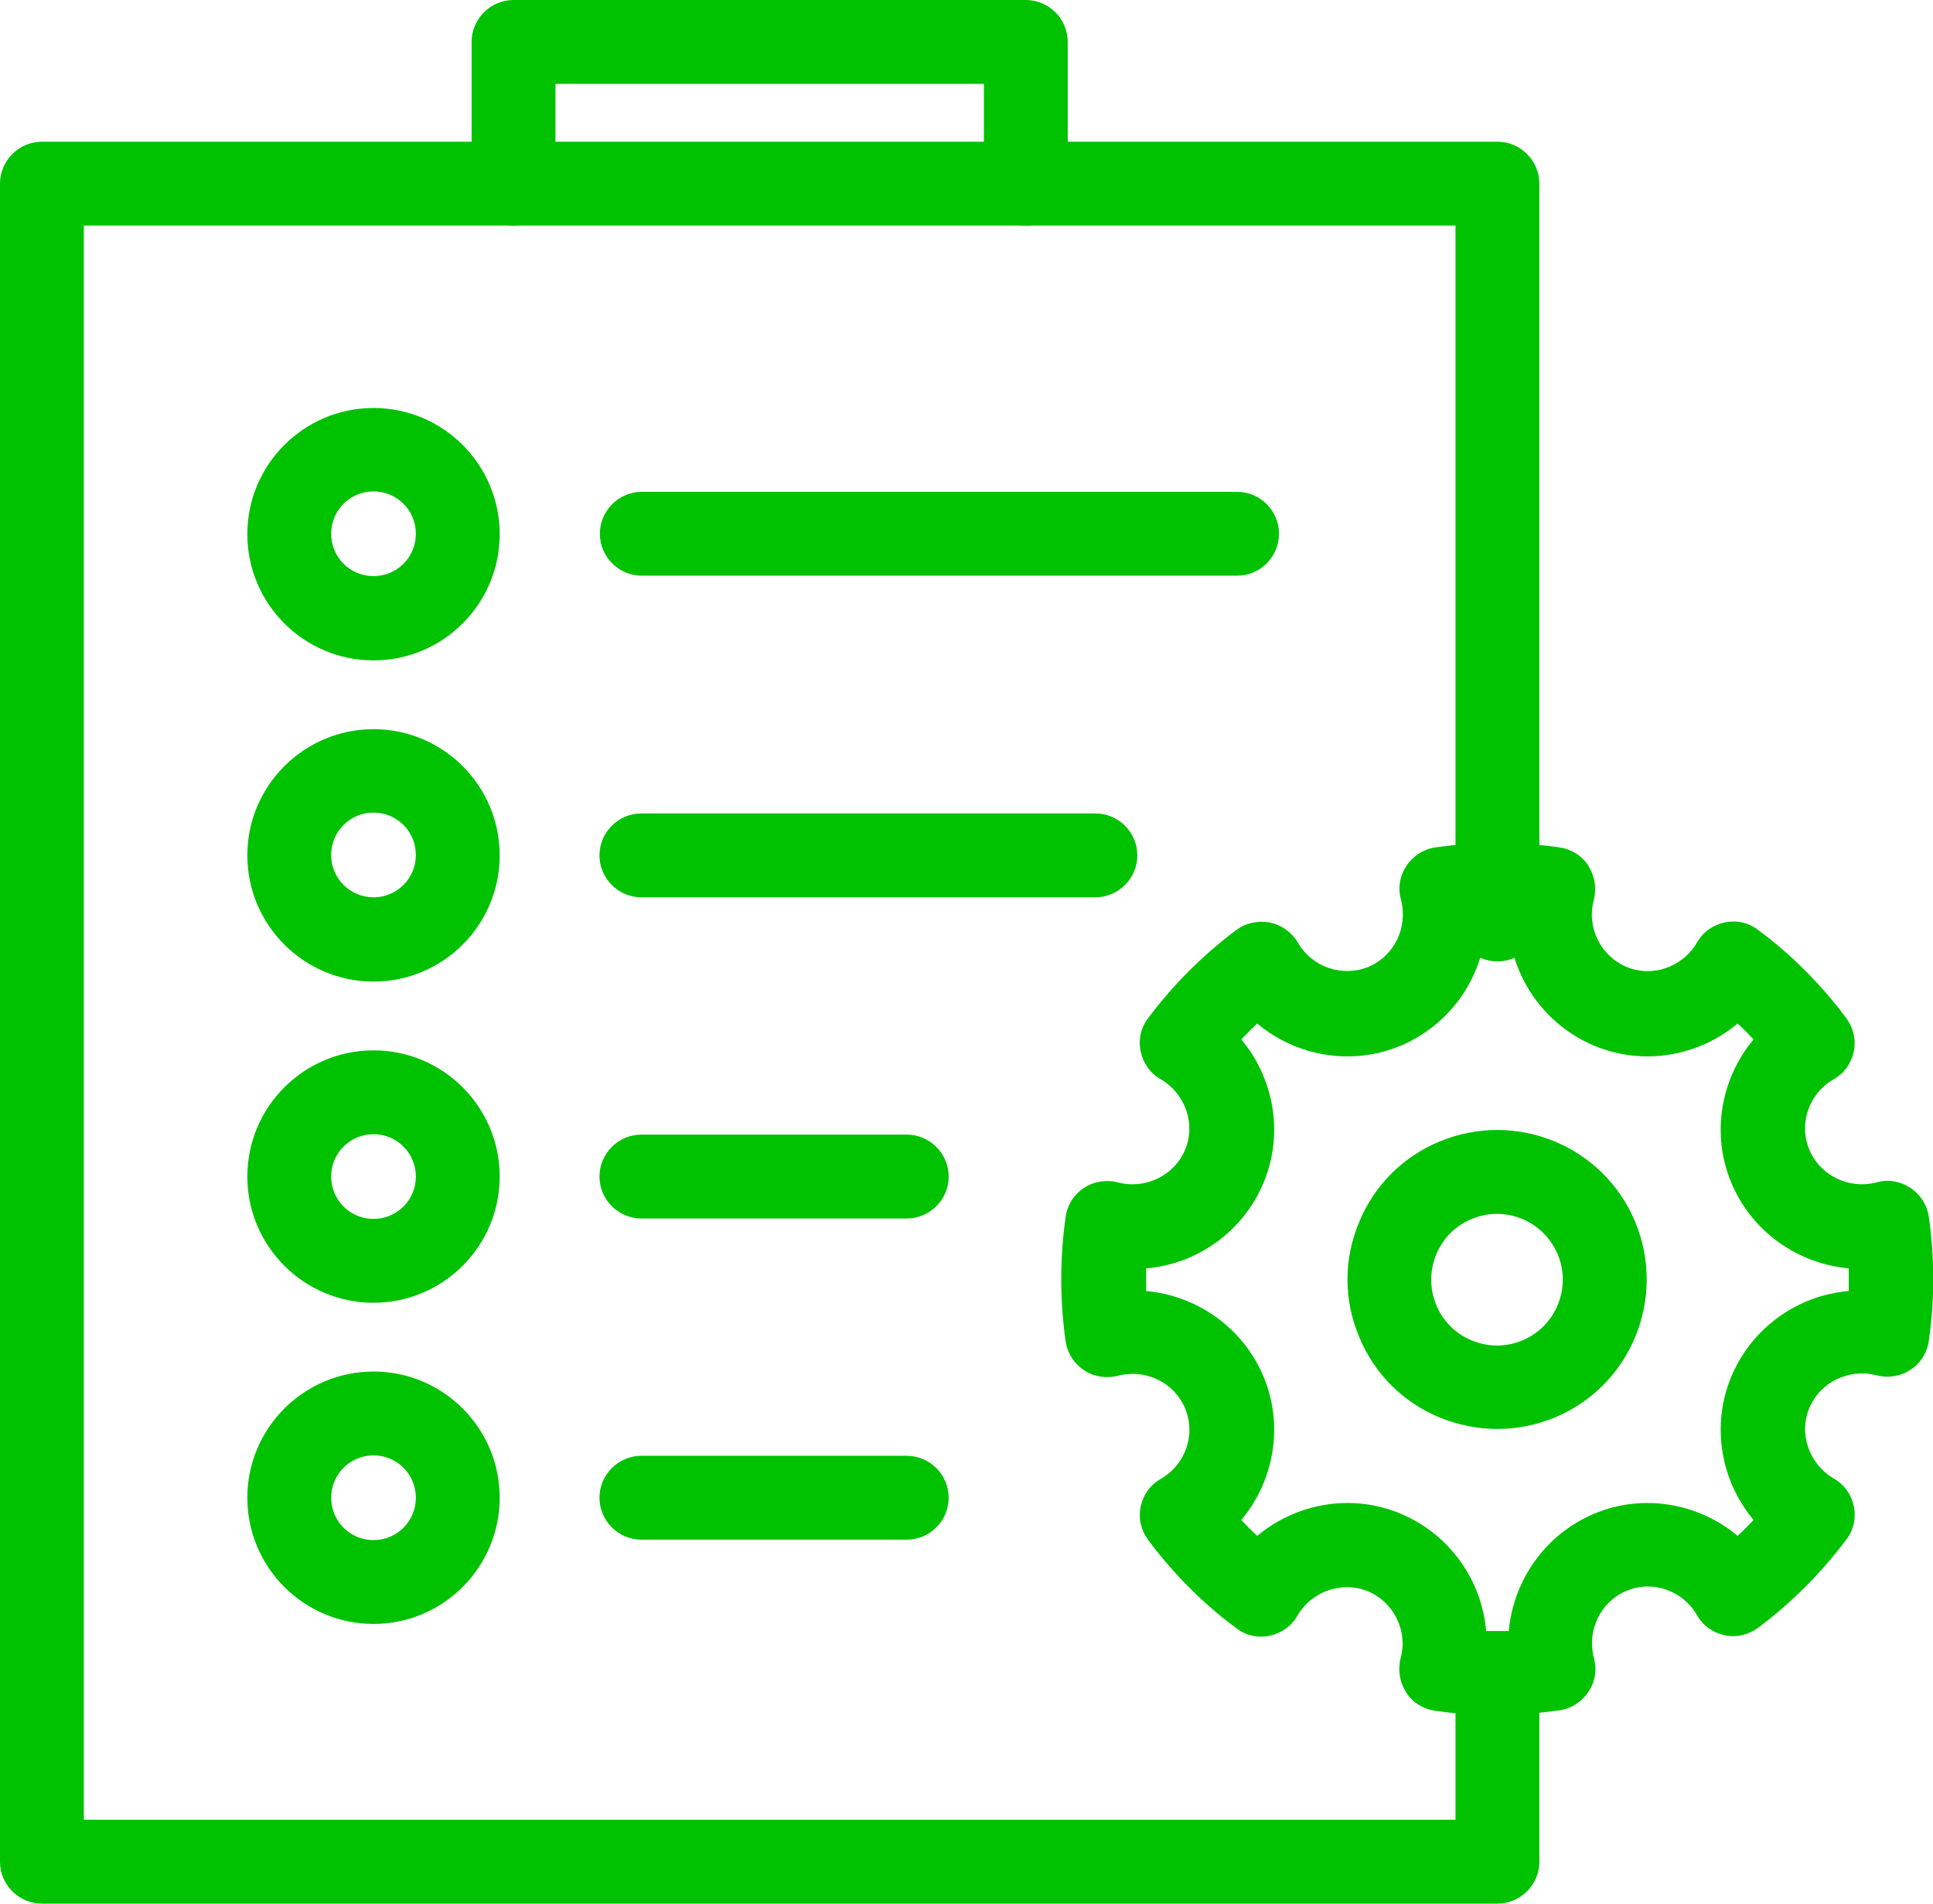
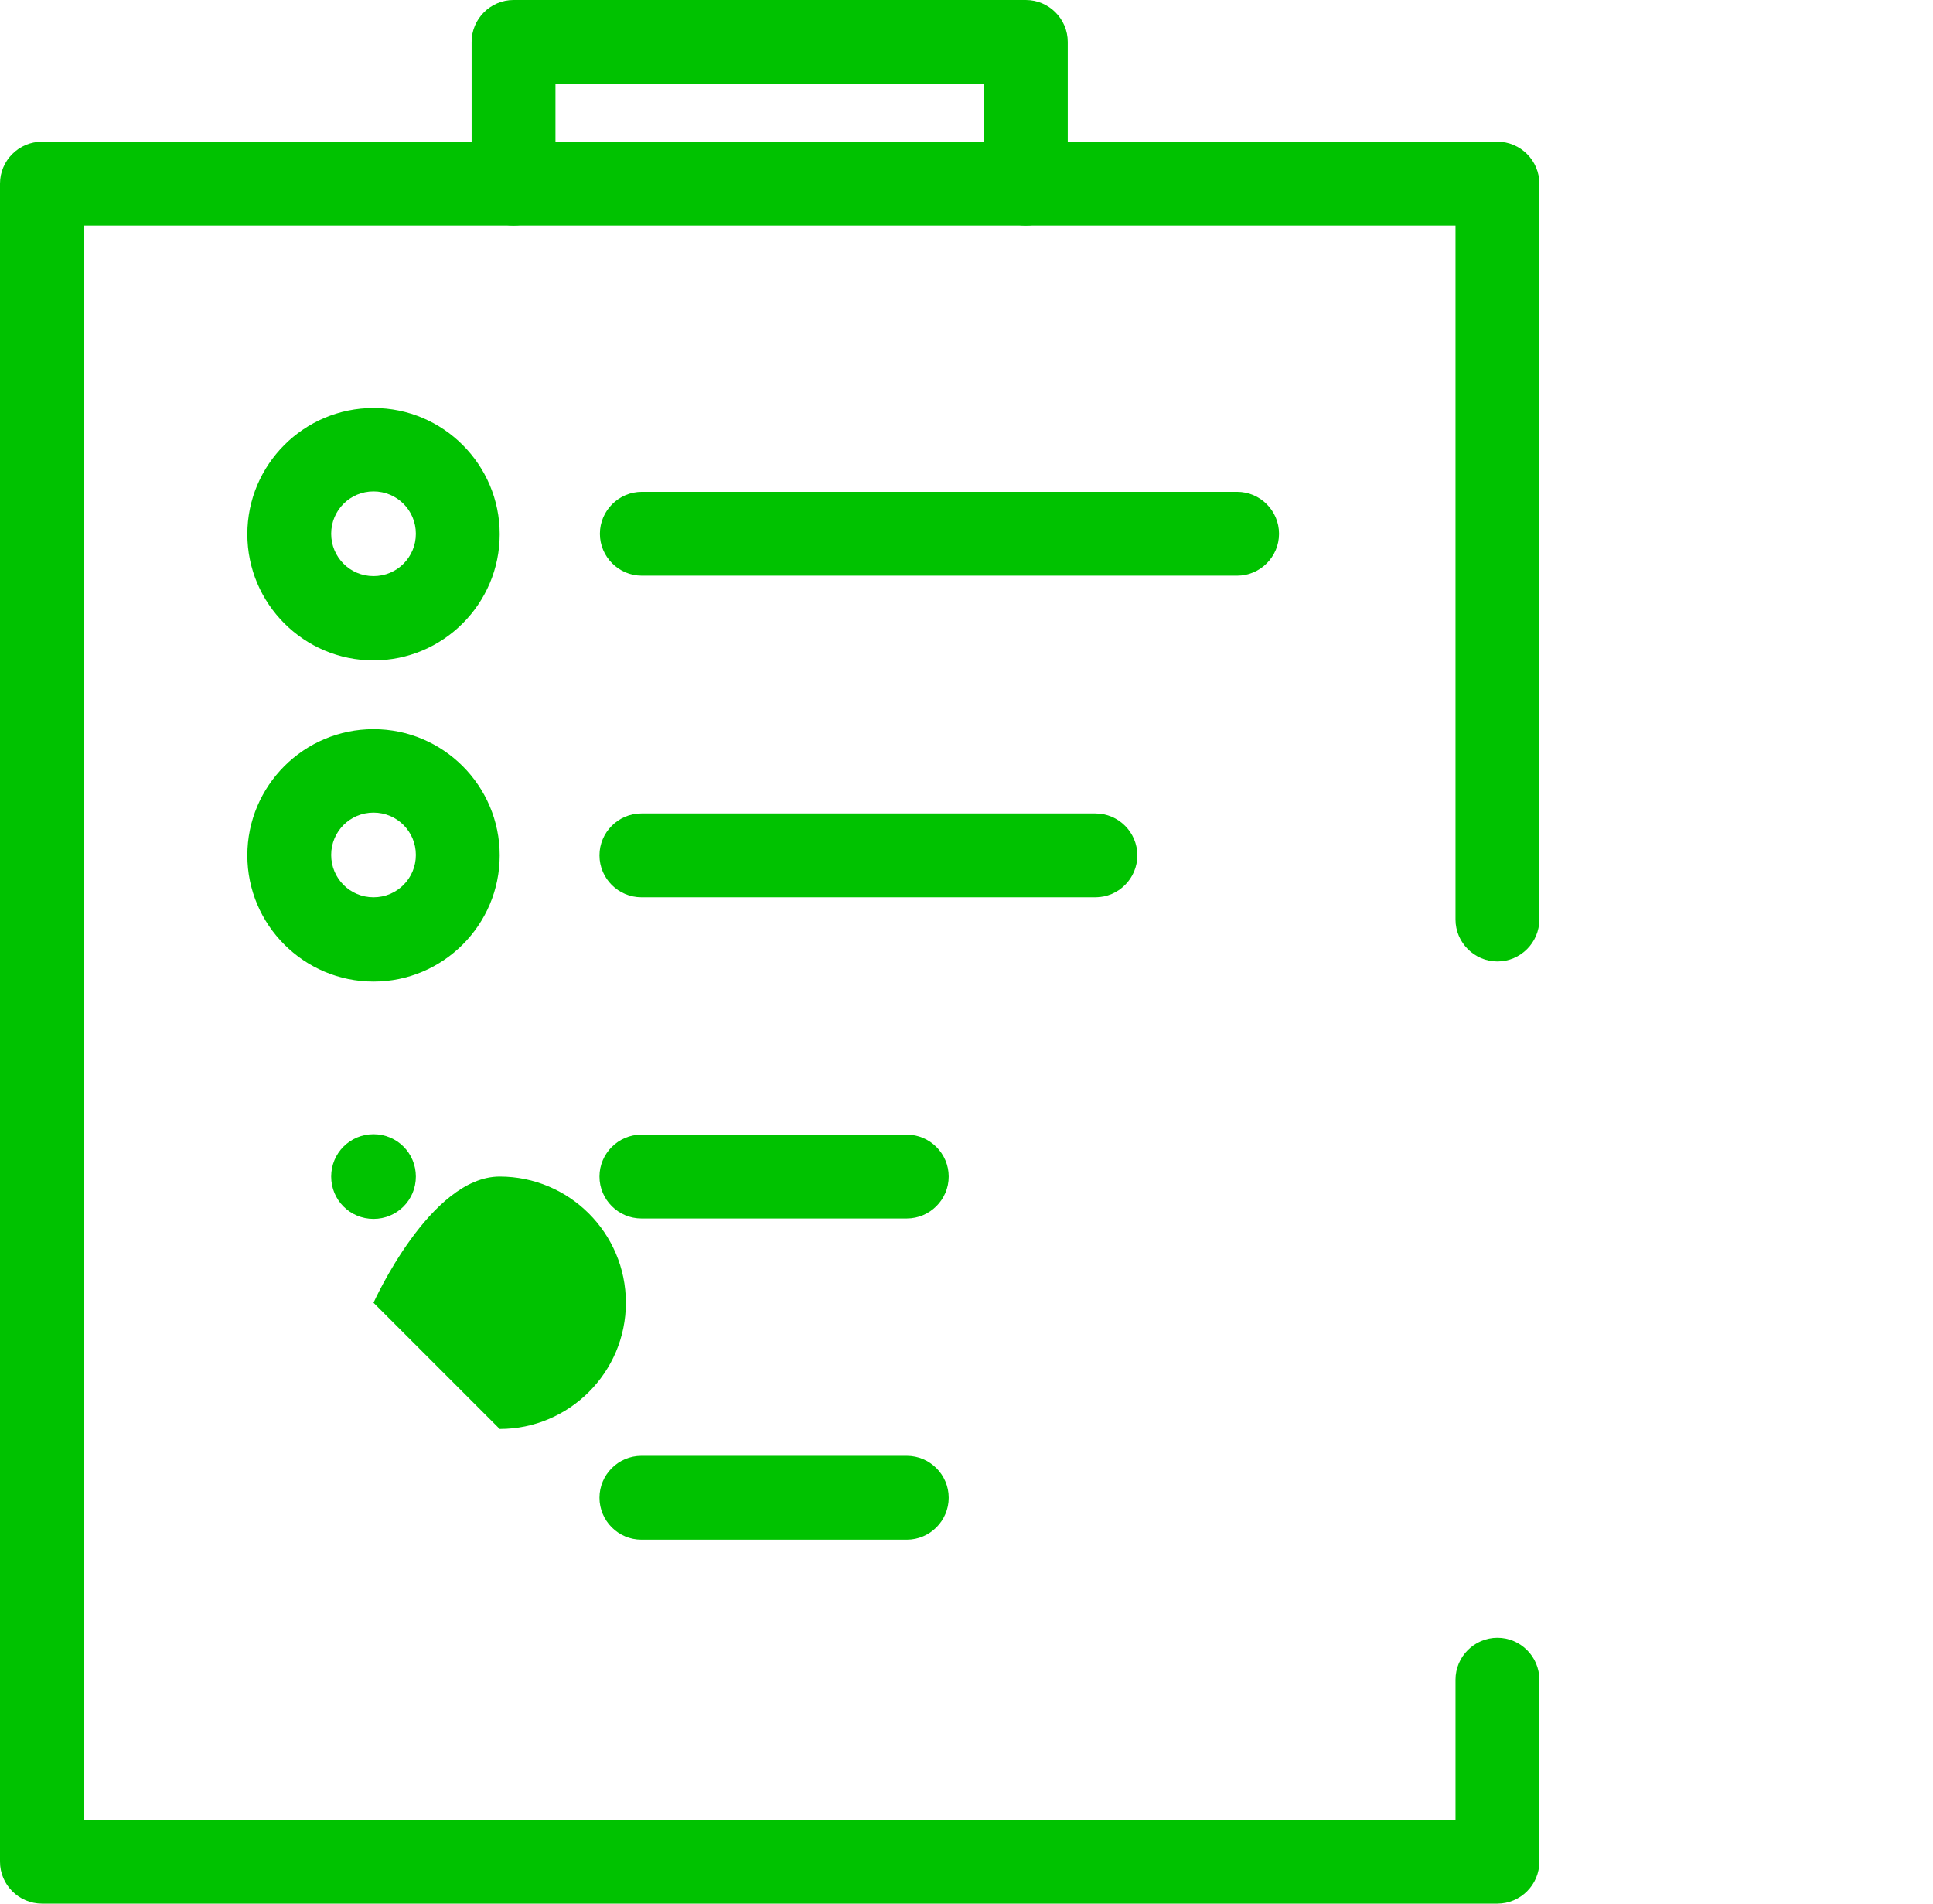
<svg xmlns="http://www.w3.org/2000/svg" id="Layer_2" viewBox="0 0 46.11 45.4">
  <g id="Layer_1-2">
-     <path d="M8.91,38.73c-1.66,0-3.01-1.35-3.01-3.01s1.35-3.01,3.01-3.01,3.01,1.35,3.01,3.01-1.35,3.01-3.01,3.01ZM8.91,34.71c-.56,0-1.01.45-1.01,1.01s.45,1.01,1.01,1.01,1.01-.45,1.01-1.01-.45-1.01-1.01-1.01Z" fill="#00c200" />
    <path d="M35.72,45.4H1c-.55,0-1-.45-1-1V4.38c0-.55.45-1,1-1h34.72c.55,0,1,.45,1,1v17.55c0,.55-.45,1-1,1s-1-.45-1-1V5.38H2v38.02h32.72v-3.34c0-.55.45-1,1-1s1,.45,1,1v4.34c0,.55-.45,1-1,1Z" fill="#00c200" />
    <path d="M21.63,29.06h-6.33c-.55,0-1-.45-1-1s.45-1,1-1h6.33c.55,0,1,.45,1,1s-.45,1-1,1Z" fill="#00c200" />
    <path d="M21.63,36.72h-6.33c-.55,0-1-.45-1-1s.45-1,1-1h6.33c.55,0,1,.45,1,1s-.45,1-1,1Z" fill="#00c200" />
-     <path d="M35.71,40.91c-.49,0-.99-.04-1.48-.11-.28-.04-.54-.2-.69-.44s-.2-.53-.13-.81c.18-.65-.16-1.34-.78-1.6-.62-.25-1.34,0-1.68.58-.14.25-.38.42-.66.48-.28.06-.57,0-.8-.18-.8-.59-1.5-1.3-2.1-2.1-.17-.23-.24-.52-.18-.8.06-.28.23-.52.48-.66.59-.34.84-1.06.58-1.68-.26-.62-.94-.95-1.6-.78-.27.07-.57.03-.81-.13-.24-.16-.4-.41-.44-.69-.14-.98-.14-1.98,0-2.97.04-.28.2-.54.44-.69.24-.16.54-.2.81-.13.65.17,1.34-.16,1.6-.78.26-.62,0-1.34-.58-1.68-.25-.14-.42-.38-.48-.66-.06-.28,0-.57.18-.8.59-.79,1.3-1.5,2.1-2.1.23-.17.52-.23.8-.18.28.06.52.23.67.48.34.59,1.06.83,1.68.58.62-.26.95-.94.78-1.6-.08-.28-.03-.57.13-.81s.41-.4.69-.44c.98-.14,1.98-.14,2.96,0,.28.04.54.2.69.44s.2.53.13.81c-.18.65.16,1.34.78,1.6.62.26,1.34,0,1.68-.58.14-.25.38-.42.66-.48.28-.06.57,0,.8.18.8.59,1.5,1.3,2.1,2.1.17.23.24.52.18.8-.06.28-.23.52-.48.66-.59.34-.84,1.06-.58,1.68.26.62.95.95,1.6.78.27-.08.57-.03.81.13.24.16.4.41.44.69.14.98.14,1.98,0,2.96-.04.28-.2.54-.44.69-.24.16-.54.2-.81.13-.65-.17-1.34.16-1.6.78s0,1.34.58,1.68c.25.14.42.38.48.66.06.28,0,.57-.18.8-.6.8-1.3,1.5-2.1,2.1-.23.17-.52.24-.8.18-.28-.06-.52-.23-.66-.48-.34-.59-1.06-.84-1.68-.58-.62.26-.95.94-.78,1.6.08.28.03.57-.13.81s-.41.4-.69.44c-.49.07-.99.11-1.49.11ZM35.45,38.9c.18,0,.36,0,.54,0,.11-1.21.87-2.31,2.04-2.8h0c1.17-.49,2.49-.25,3.42.53.13-.12.26-.25.38-.38-.78-.93-1.02-2.25-.53-3.42.49-1.17,1.59-1.94,2.8-2.04,0-.18,0-.36,0-.54-1.21-.11-2.31-.87-2.8-2.04s-.25-2.49.53-3.42c-.12-.13-.25-.26-.38-.38-.93.78-2.25,1.02-3.42.53-1.17-.49-1.94-1.59-2.04-2.8-.18,0-.36,0-.54,0-.11,1.21-.87,2.31-2.04,2.8s-2.49.25-3.42-.53c-.13.12-.26.25-.38.38.78.93,1.02,2.25.53,3.42-.49,1.17-1.59,1.94-2.8,2.04,0,.18,0,.36,0,.54,1.21.11,2.31.87,2.8,2.04.49,1.17.25,2.49-.53,3.42.12.13.25.26.38.38.93-.78,2.25-1.02,3.42-.53s1.94,1.59,2.04,2.8Z" fill="#00c200" />
-     <path d="M35.72,34.08c-.46,0-.92-.09-1.37-.27-.88-.36-1.57-1.05-1.93-1.93-.37-.88-.37-1.85,0-2.73.36-.88,1.05-1.57,1.93-1.93,1.82-.75,3.91.11,4.66,1.93.75,1.82-.11,3.91-1.93,4.66h0c-.44.18-.9.27-1.37.27ZM35.71,28.95c-.2,0-.4.04-.6.12-.39.16-.69.46-.85.85s-.16.81,0,1.2c.16.39.46.69.85.85s.81.16,1.2,0h0c.8-.33,1.18-1.25.85-2.05-.25-.6-.83-.97-1.45-.97Z" fill="#00c200" />
-     <path d="M8.91,31.07c-1.66,0-3.01-1.35-3.01-3.01s1.35-3.01,3.01-3.01,3.01,1.35,3.01,3.01-1.35,3.01-3.01,3.01ZM8.91,27.05c-.56,0-1.01.45-1.01,1.01s.45,1.01,1.01,1.01,1.01-.45,1.01-1.01-.45-1.01-1.01-1.01Z" fill="#00c200" />
+     <path d="M8.91,31.07s1.35-3.01,3.01-3.01,3.01,1.35,3.01,3.01-1.35,3.01-3.01,3.01ZM8.91,27.05c-.56,0-1.01.45-1.01,1.01s.45,1.01,1.01,1.01,1.01-.45,1.01-1.01-.45-1.01-1.01-1.01Z" fill="#00c200" />
    <path d="M26.13,21.4h-10.83c-.55,0-1-.45-1-1s.45-1,1-1h10.83c.55,0,1,.45,1,1s-.45,1-1,1Z" fill="#00c200" />
    <path d="M8.91,23.41c-1.66,0-3.01-1.35-3.01-3.01s1.35-3.01,3.01-3.01,3.01,1.35,3.01,3.01-1.35,3.01-3.01,3.01ZM8.91,19.38c-.56,0-1.01.45-1.01,1.01s.45,1.01,1.01,1.01,1.01-.45,1.01-1.01-.45-1.01-1.01-1.01Z" fill="#00c200" />
    <path d="M24.47,5.38c-.55,0-1-.45-1-1v-2.38h-10.22v2.38c0,.55-.45,1-1,1s-1-.45-1-1V1c0-.55.45-1,1-1h12.22c.55,0,1,.45,1,1v3.38c0,.55-.45,1-1,1Z" fill="#00c200" />
    <path d="M29.51,13.73h-14.2c-.55,0-1-.45-1-1s.45-1,1-1h14.2c.55,0,1,.45,1,1s-.45,1-1,1Z" fill="#00c200" />
    <path d="M8.91,15.75c-1.66,0-3.01-1.35-3.01-3.01s1.35-3.01,3.01-3.01,3.01,1.35,3.01,3.01-1.35,3.01-3.01,3.01ZM8.91,11.72c-.56,0-1.01.45-1.01,1.01s.45,1.01,1.01,1.01,1.01-.45,1.01-1.01-.45-1.01-1.01-1.01Z" fill="#00c200" />
  </g>
</svg>